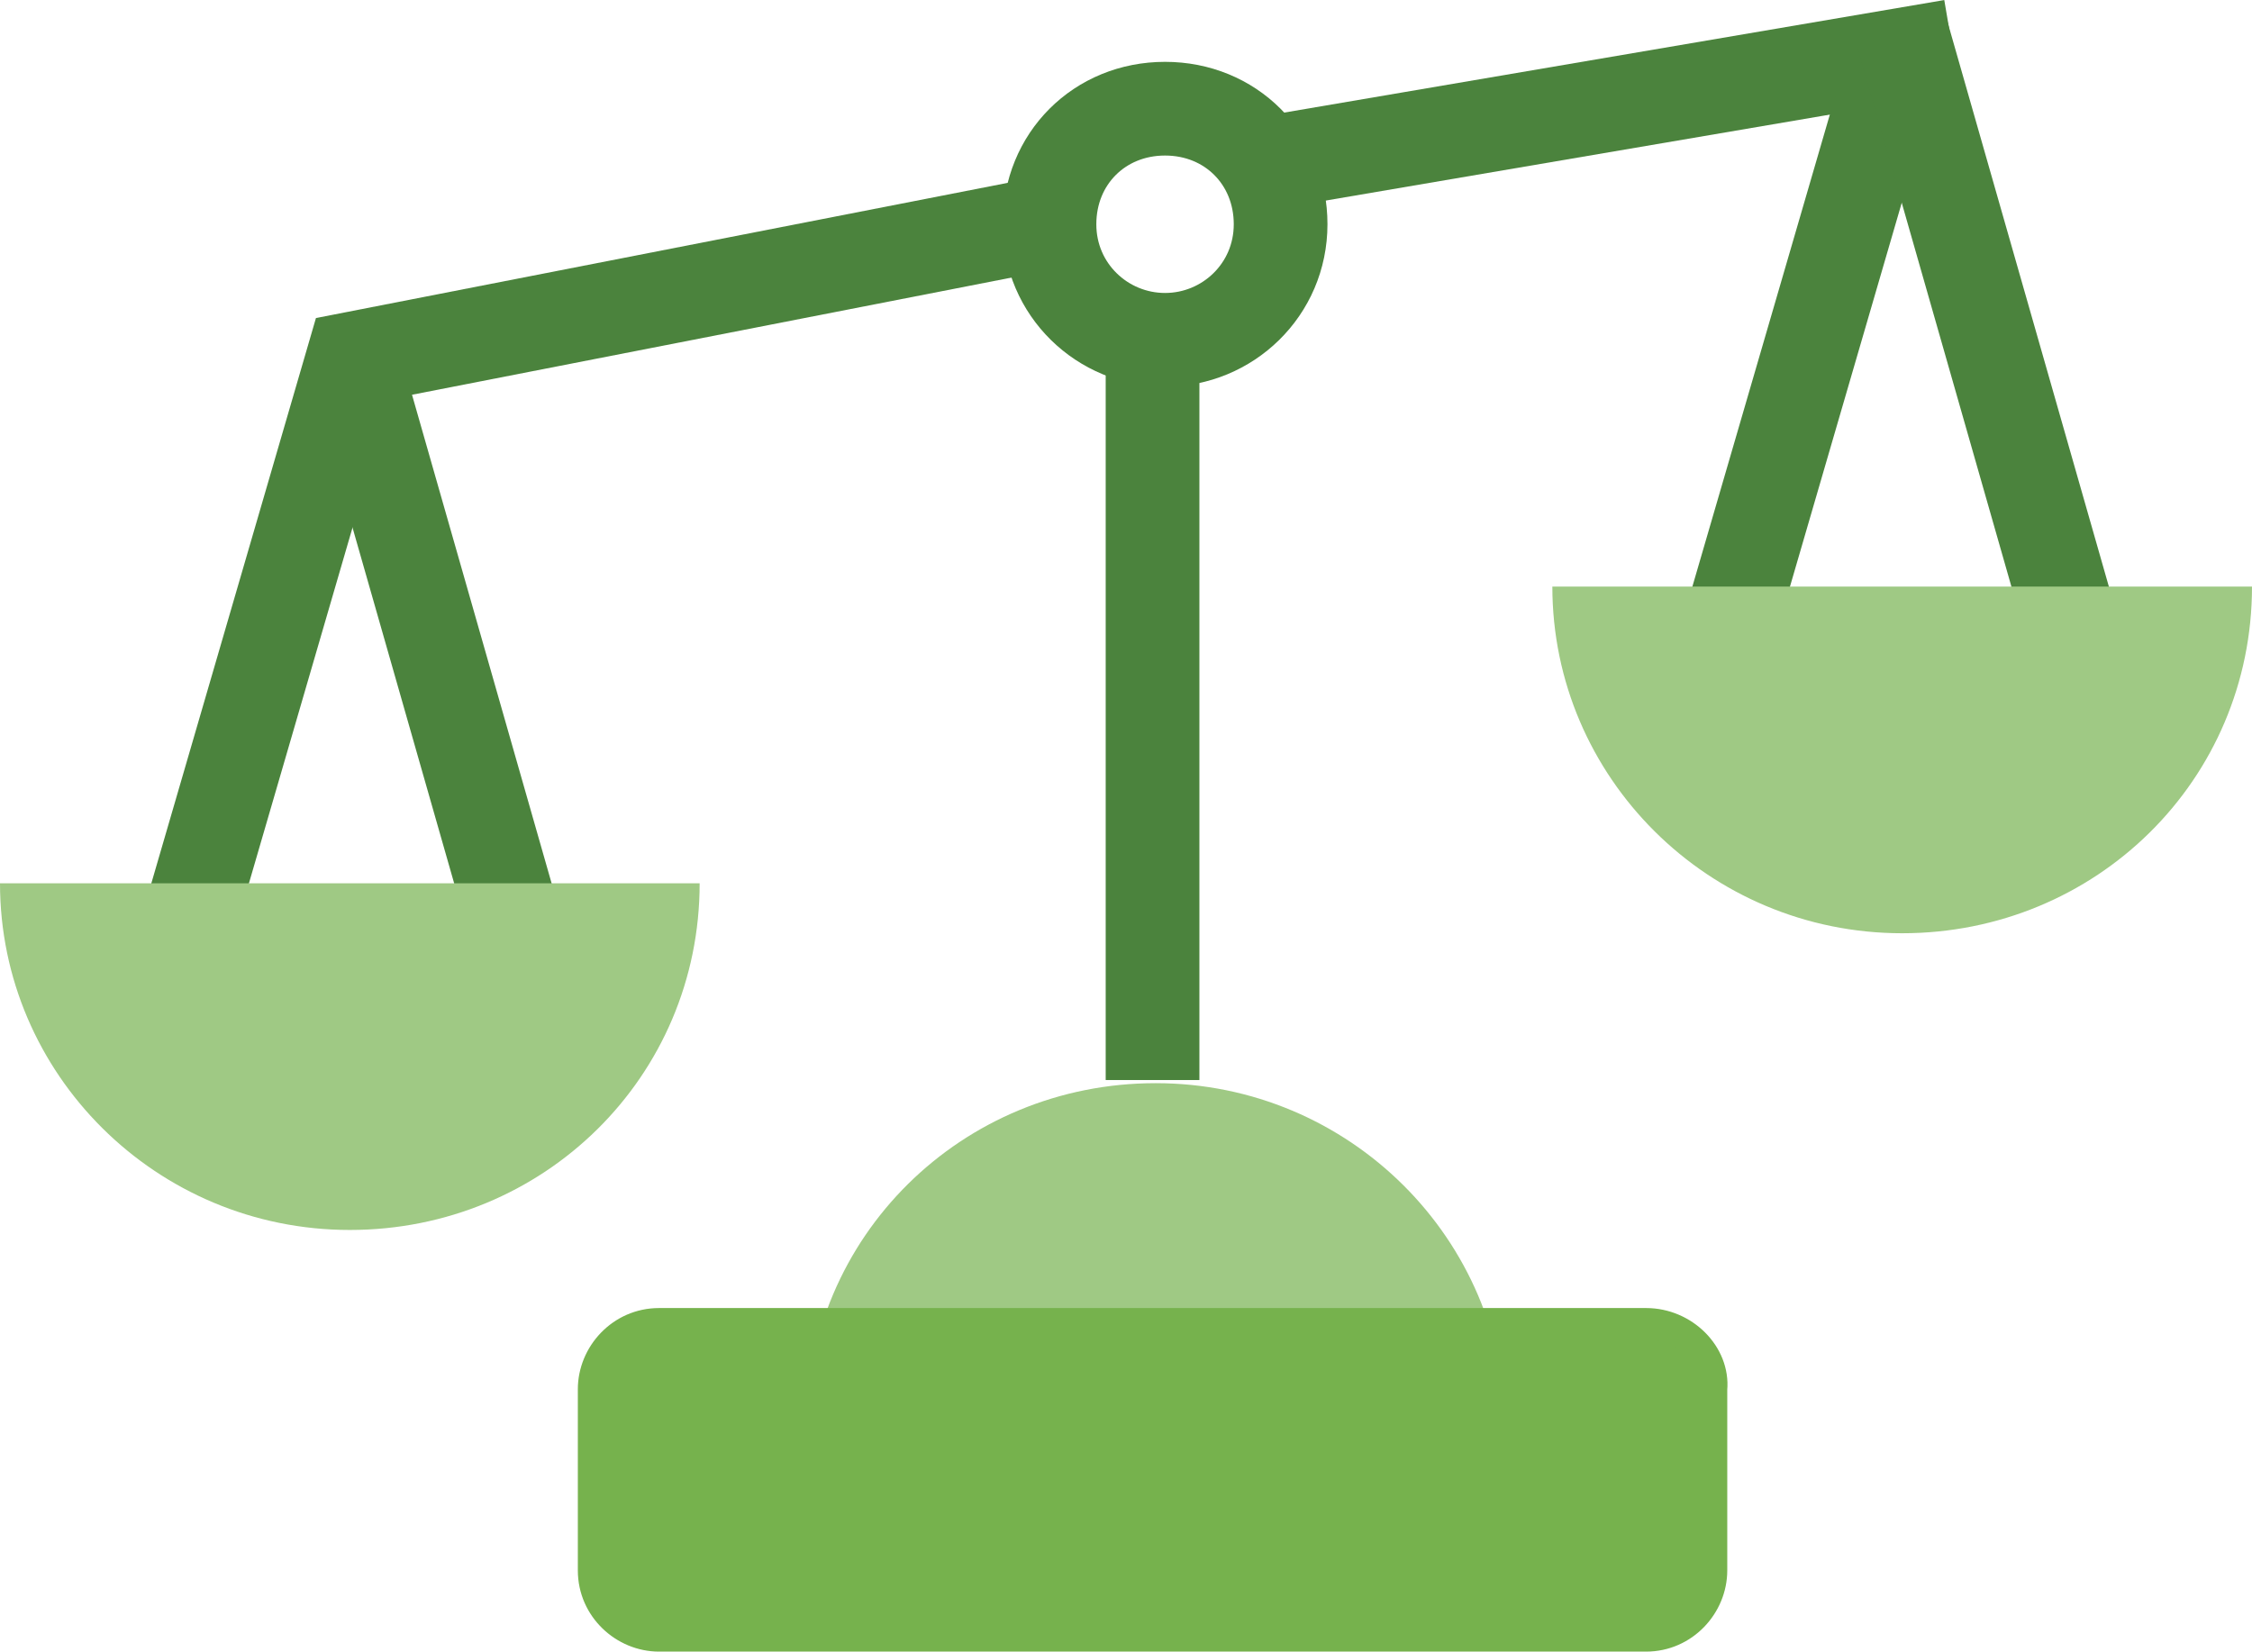
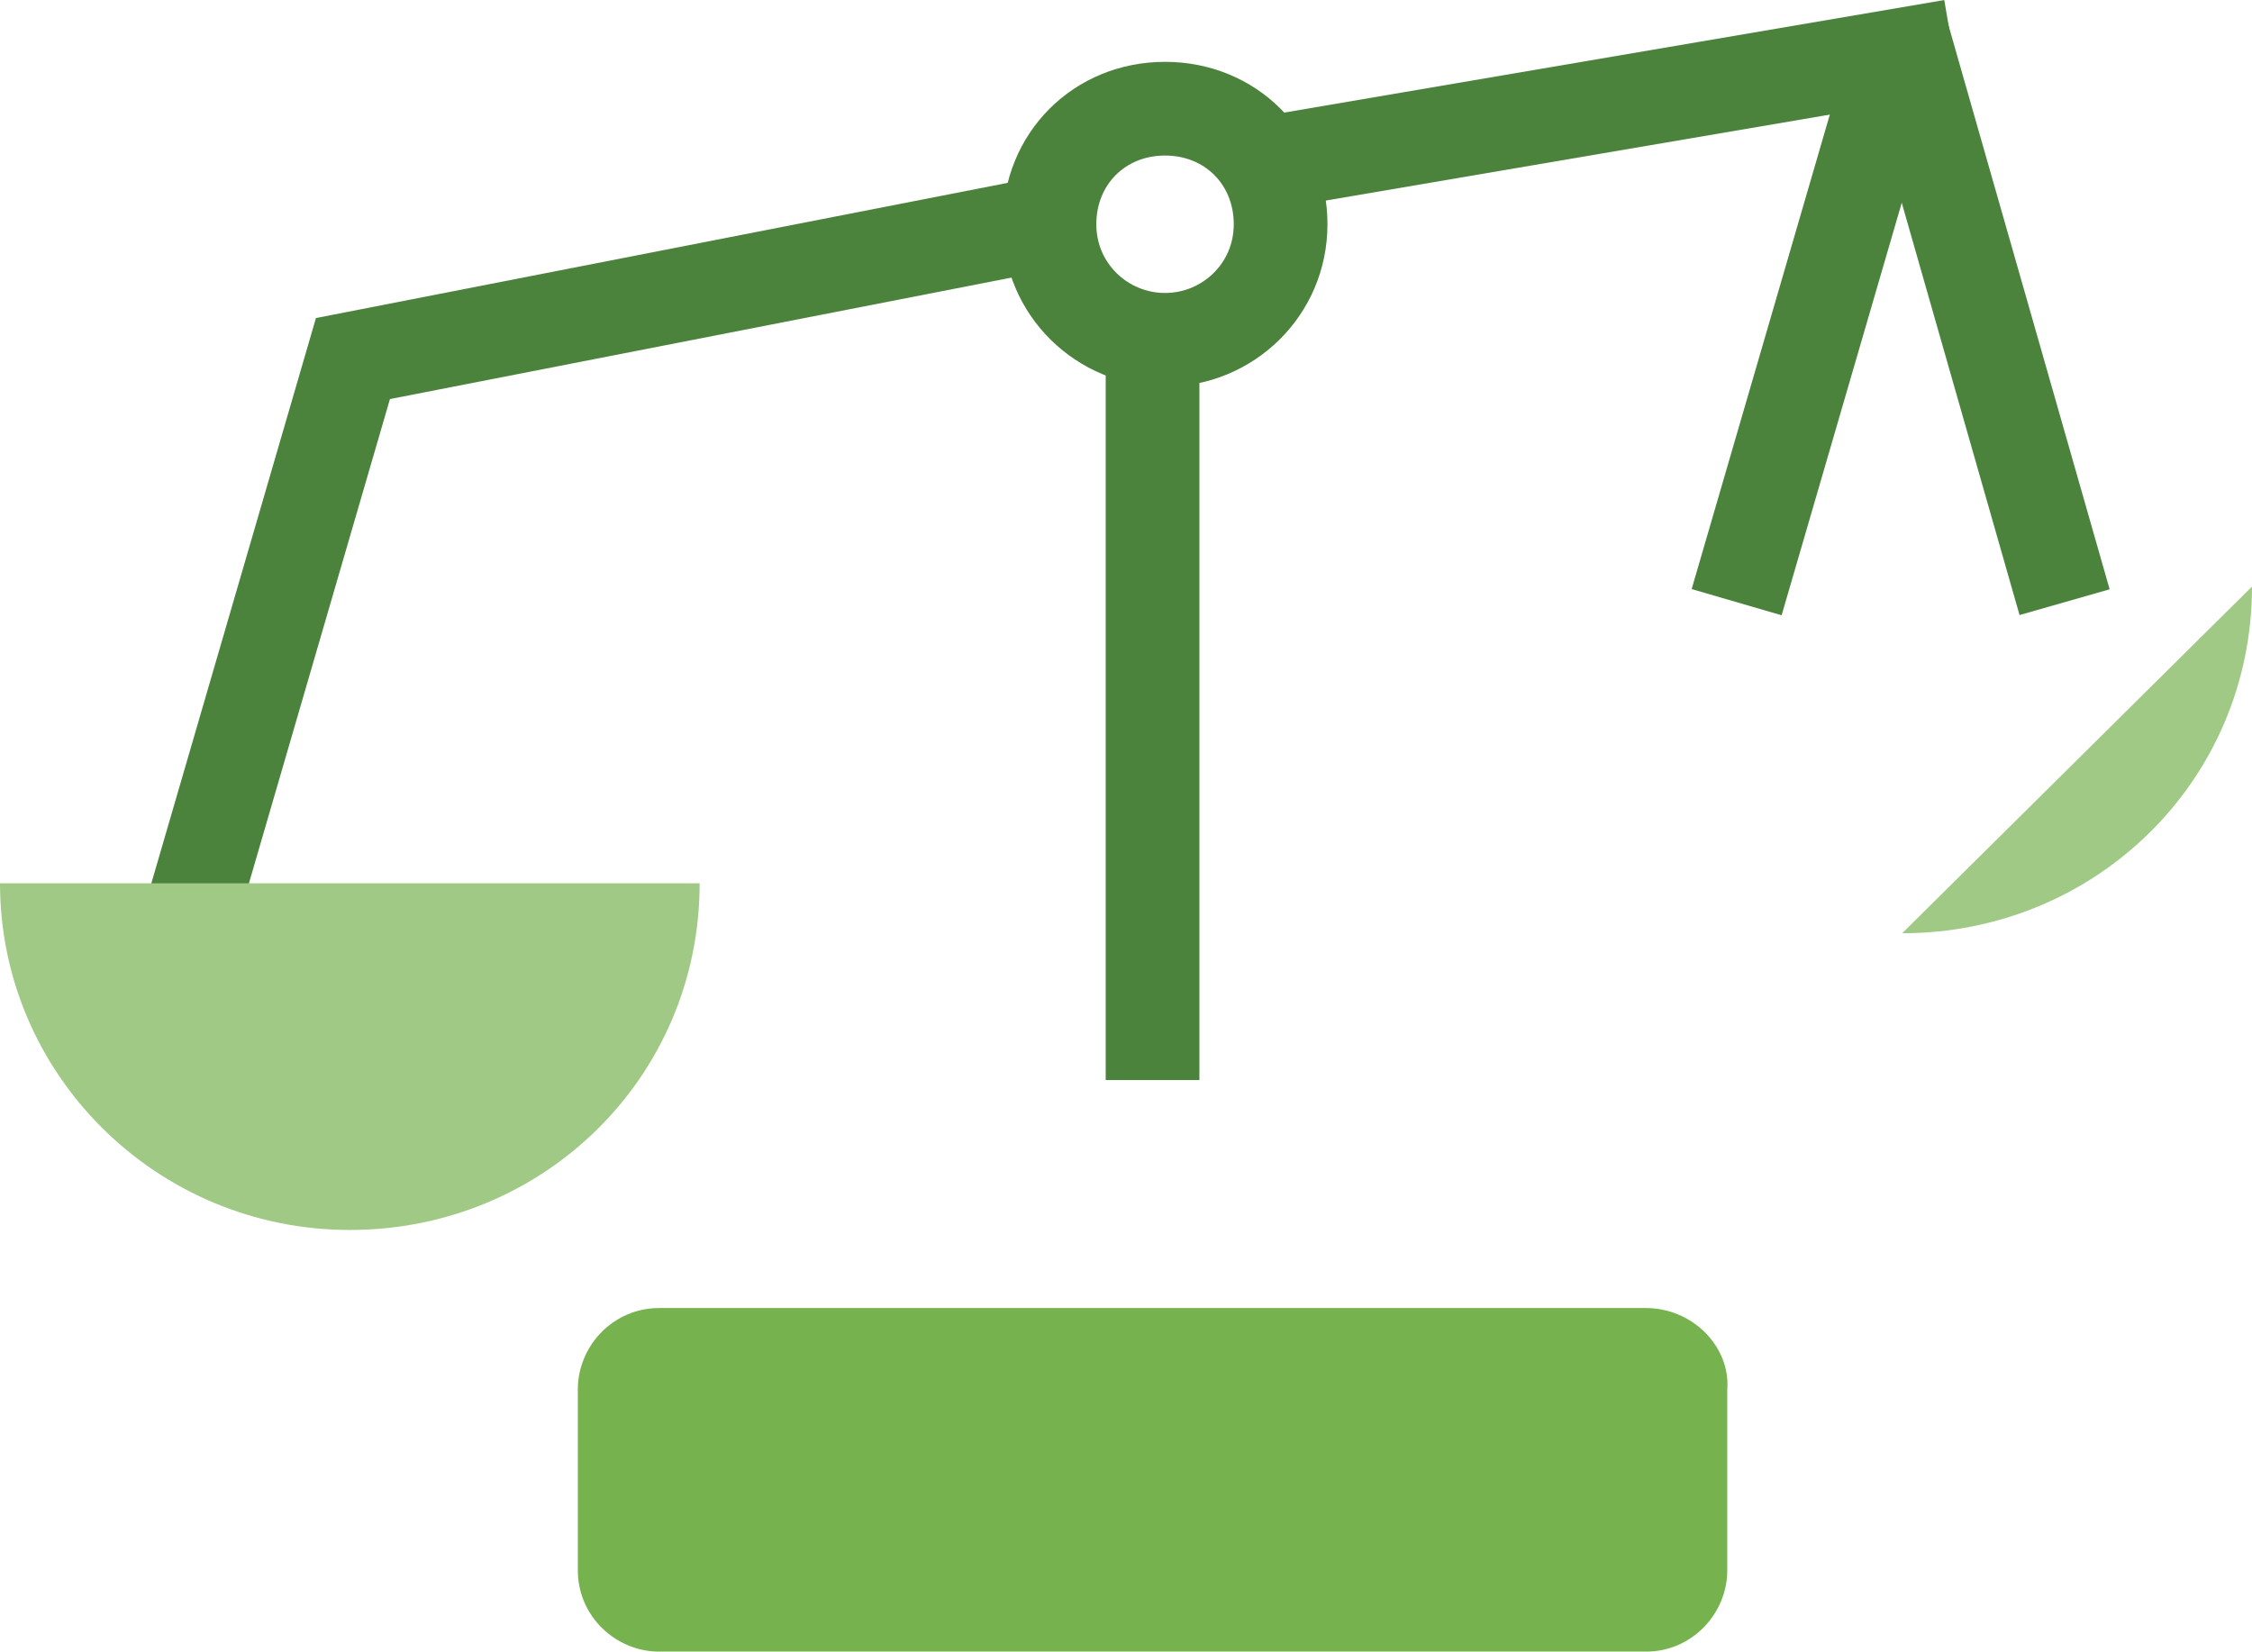
<svg xmlns="http://www.w3.org/2000/svg" id="Layer_2" viewBox="0 0 72.1 52.88">
  <g id="Layer_1-2">
    <path d="m37.3,10.88c2,0,3.7-1.6,3.7-3.7s-1.6-3.7-3.7-3.7-3.7,1.6-3.7,3.7,1.7,3.7,3.7,3.7Z" style="fill:none; stroke:#4b833d; stroke-miterlimit:10; stroke-width:3px;" />
-     <path d="m25.8,45.78c0-6.2,5-11.1,11.2-11.1s11.2,5,11.2,11.1" style="fill:#9fc984; stroke-width:0px;" />
    <path d="m52.7,42.38h-31.6c-1.2,0-2.1,1-2.1,2.1v5.8c0,1.2,1,2.1,2.1,2.1h31.6c1.2,0,2.1-1,2.1-2.1v-5.8c.1-1.1-.9-2.1-2.1-2.1Z" style="fill:#76b24d; stroke:#76b24d; stroke-miterlimit:10;" />
    <path d="m36.9,34.58V10.88" style="fill:none; stroke:#4b833d; stroke-miterlimit:10; stroke-width:3px;" />
    <path d="m33.3,7.18l-22,4.3-5.3,18.2" style="fill:none; stroke:#4b833d; stroke-miterlimit:10; stroke-width:3px;" />
    <path d="m40.8,5.18l21.7-3.7" style="fill:none; stroke:#4b833d; stroke-miterlimit:10; stroke-width:3px;" />
-     <path d="m11.3,11.48l5.2,18.2" style="fill:none; stroke:#4b833d; stroke-miterlimit:10; stroke-width:3px;" />
    <path d="m22.4,28.28c0,6.2-5,11.1-11.2,11.1S0,34.38,0,28.28" style="fill:#9fc984; stroke-width:0px;" />
    <path d="m60.9,1.08l-5.3,18.2" style="fill:none; stroke:#4b833d; stroke-miterlimit:10; stroke-width:3px;" />
    <path d="m60.9,1.08l5.2,18.2" style="fill:none; stroke:#4b833d; stroke-miterlimit:10; stroke-width:3px;" />
-     <path d="m72.1,18.78c0,6.2-5,11.1-11.2,11.1s-11.2-5-11.2-11.1" style="fill:#9fc984; stroke-width:0px;" />
+     <path d="m72.1,18.78c0,6.2-5,11.1-11.2,11.1" style="fill:#9fc984; stroke-width:0px;" />
  </g>
</svg>